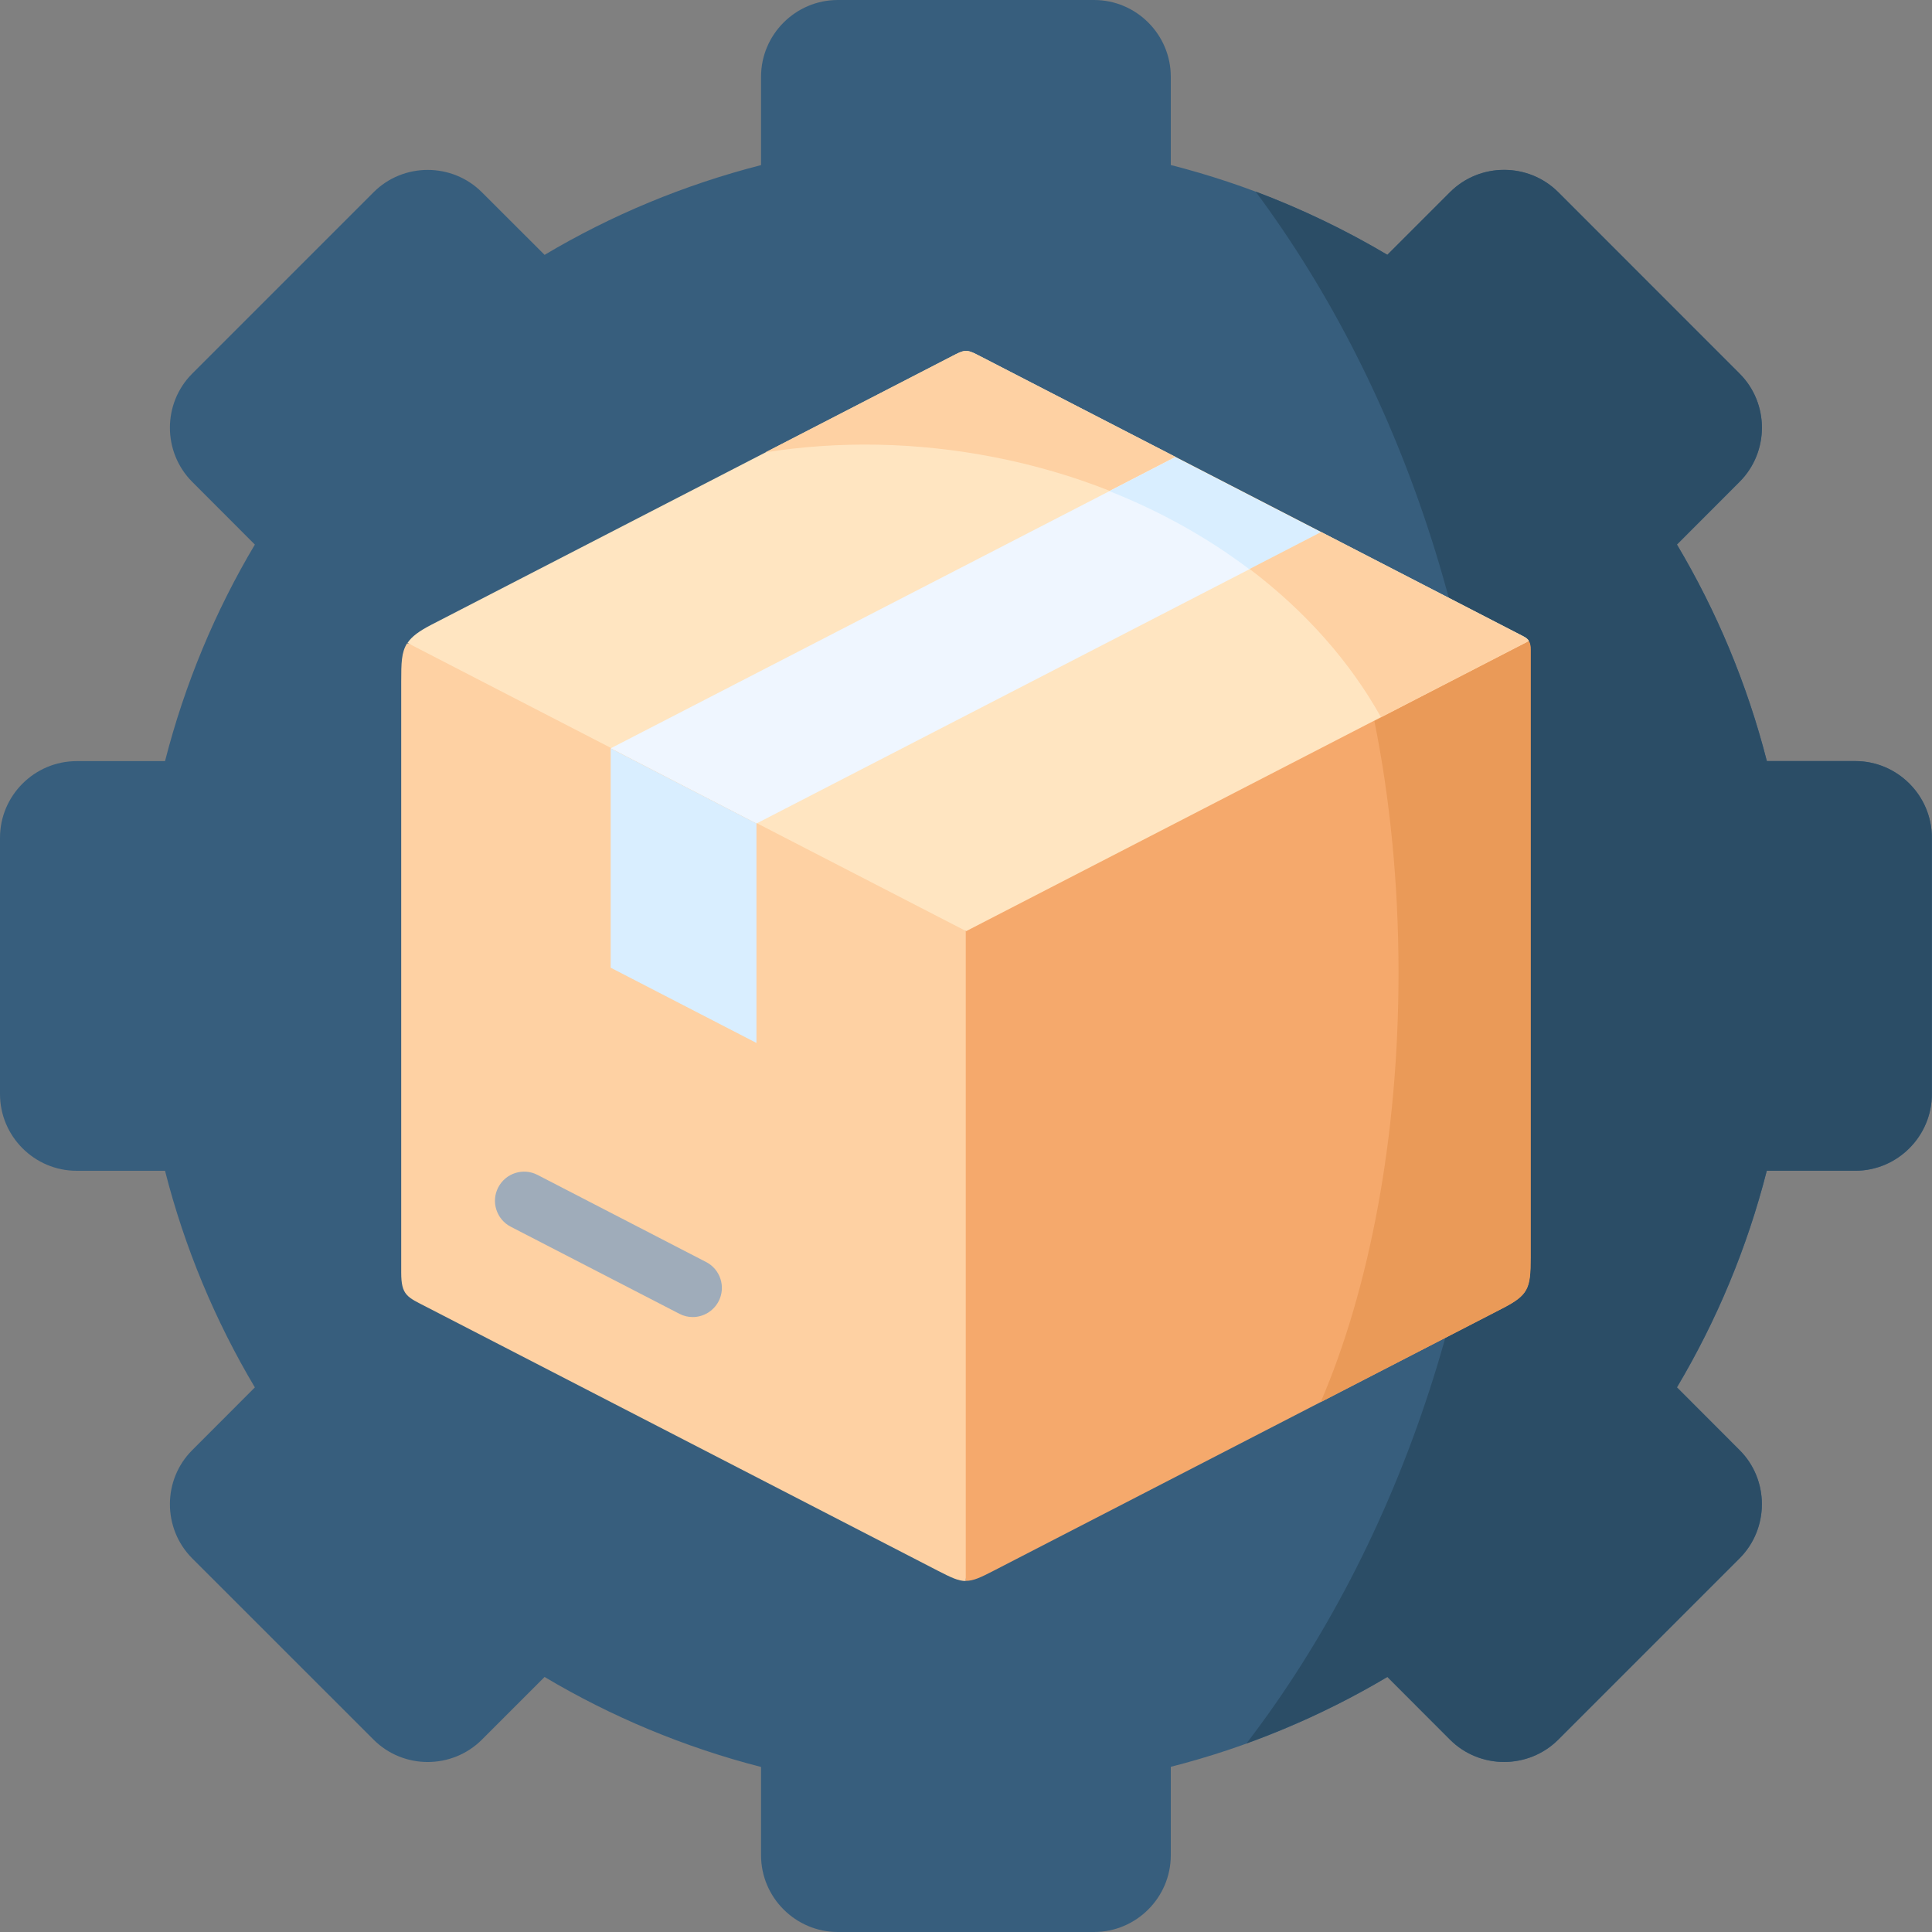
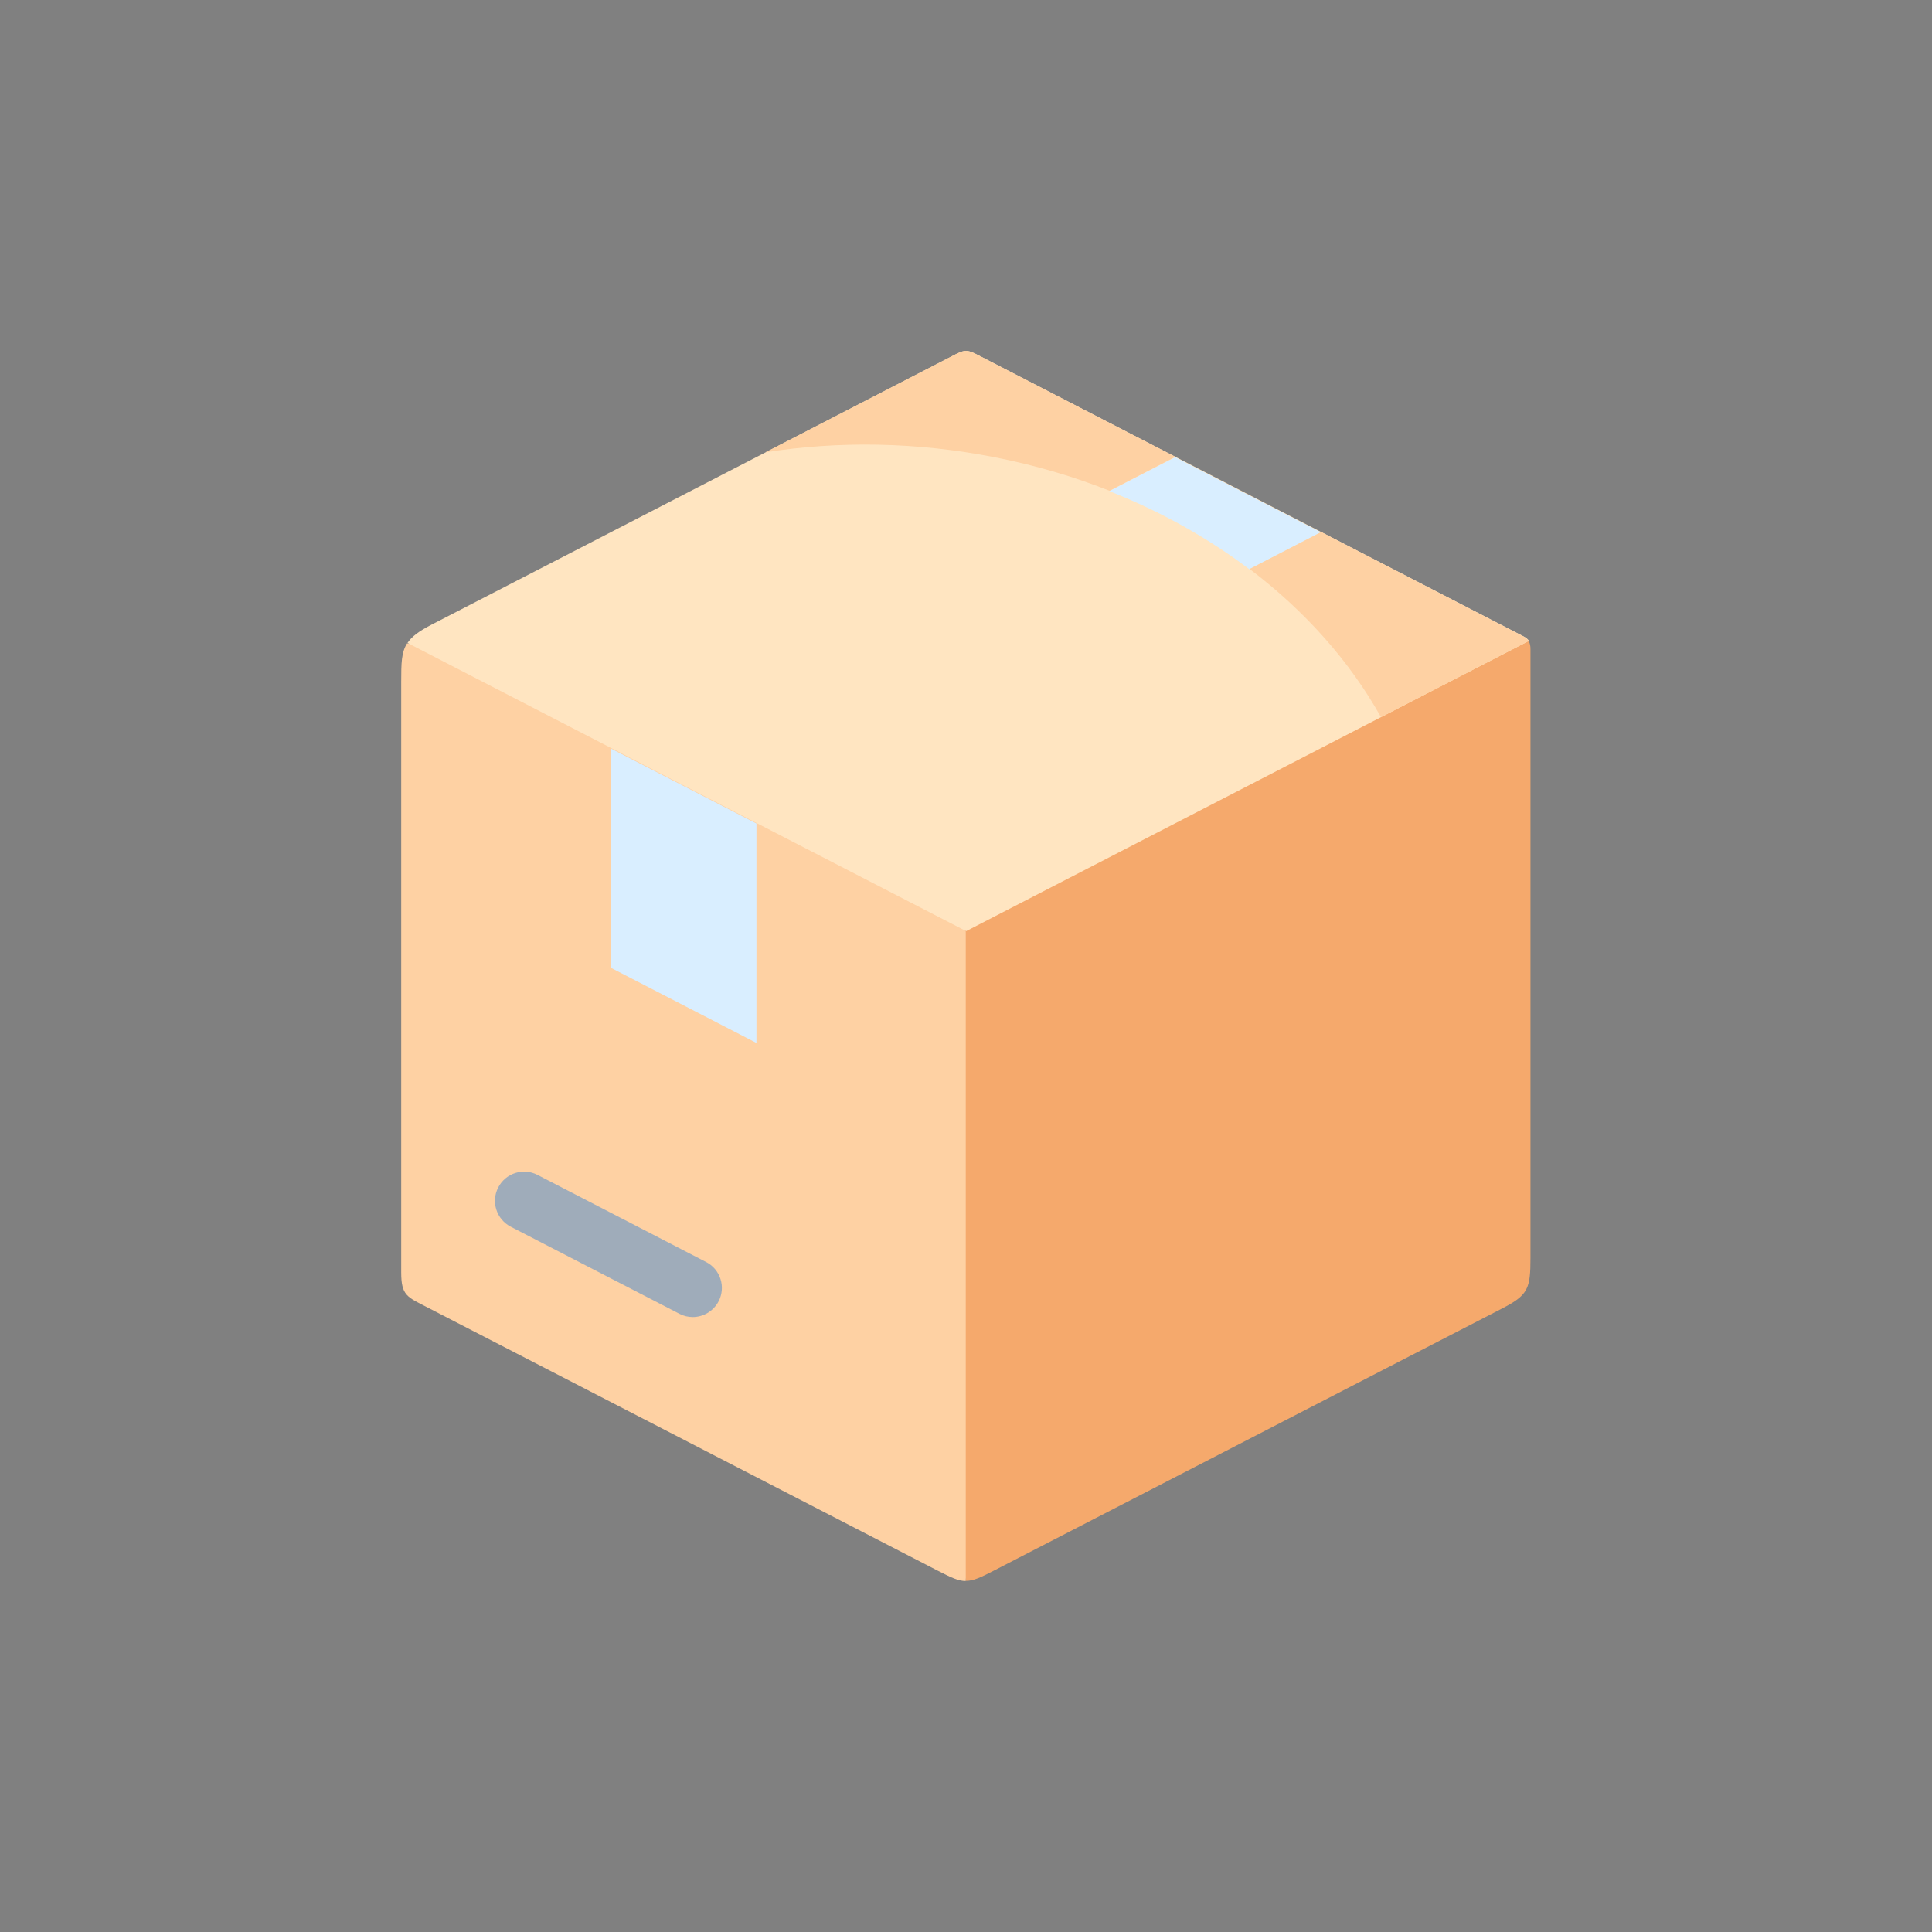
<svg xmlns="http://www.w3.org/2000/svg" width="24" height="24" viewBox="0 0 24 24" fill="none">
  <rect x="0" y="0" width="24" height="24" fill="#808080" stroke="none" />
  <g clip-path="url(#clip0_694_10638)">
-     <path fill-rule="evenodd" clip-rule="evenodd" d="M4.64 2.389L2.389 4.64C2.018 5.01 2.018 5.616 2.389 5.987L3.166 6.765C2.673 7.593 2.295 8.498 2.05 9.455H0.953C0.428 9.455 0 9.883 0 10.407V13.591C0 14.116 0.428 14.544 0.953 14.544H2.05C2.294 15.502 2.673 16.406 3.166 17.235L2.389 18.013C2.018 18.382 2.018 18.989 2.389 19.36L4.64 21.61C5.01 21.981 5.616 21.981 5.987 21.61L6.765 20.832C7.593 21.325 8.498 21.704 9.454 21.95V23.047C9.454 23.572 9.884 24 10.407 24H13.591C14.115 24 14.544 23.572 14.544 23.047V21.948C15.502 21.704 16.405 21.325 17.235 20.832L18.012 21.61C18.382 21.981 18.988 21.981 19.359 21.61L21.609 19.36C21.98 18.989 21.98 18.382 21.609 18.013L20.832 17.235C21.325 16.406 21.704 15.502 21.948 14.544H23.047C23.571 14.544 23.999 14.116 23.999 13.591V10.407C23.999 9.883 23.571 9.455 23.047 9.455H21.949C21.704 8.498 21.325 7.593 20.832 6.765L21.609 5.987C21.98 5.616 21.98 5.01 21.609 4.64L19.359 2.389C18.988 2.018 18.382 2.018 18.012 2.389L17.235 3.166C16.405 2.673 15.502 2.294 14.544 2.05V0.953C14.544 0.428 14.115 0 13.591 0H10.407C9.884 0 9.454 0.428 9.454 0.953V2.051C8.498 2.296 7.593 2.673 6.765 3.166L5.987 2.389C5.616 2.018 5.01 2.018 4.64 2.389Z" fill="#375E7D" />
-     <path fill-rule="evenodd" clip-rule="evenodd" d="M21.948 9.454C21.703 8.497 21.324 7.592 20.831 6.764L21.608 5.986C21.98 5.615 21.98 5.009 21.608 4.639L19.358 2.388C18.987 2.017 18.381 2.017 18.011 2.388L17.234 3.165C16.715 2.857 16.167 2.594 15.597 2.379C17.449 4.869 18.585 8.238 18.585 11.945C18.585 15.727 17.402 19.155 15.484 21.658C16.096 21.436 16.682 21.16 17.234 20.831L18.011 21.609C18.381 21.98 18.987 21.98 19.358 21.609L21.608 19.359C21.979 18.988 21.979 18.381 21.608 18.012L20.831 17.234C21.324 16.405 21.703 15.501 21.947 14.543H23.046C23.57 14.543 23.998 14.114 23.998 13.59V10.406C23.998 9.882 23.57 9.454 23.046 9.454H21.948V9.454Z" fill="#2B4D66" />
    <path fill-rule="evenodd" clip-rule="evenodd" d="M11.289 11.204L10.961 15.54L12 19.638C12.092 19.638 12.182 19.596 12.346 19.511L18.651 16.259C18.985 16.088 19.012 16.011 19.012 15.622V8.068C19.012 8.024 19.007 7.992 18.99 7.965L14.441 9.123L11.289 11.204Z" fill="#F5A96C" />
-     <path fill-rule="evenodd" clip-rule="evenodd" d="M17.073 8.956C17.266 9.914 17.373 10.972 17.373 12.085C17.373 14.146 17.006 16.022 16.406 17.418L18.654 16.259C18.988 16.088 19.015 16.011 19.015 15.622V8.068C19.015 8.024 19.01 7.992 18.993 7.965L17.158 8.912L17.073 8.956Z" fill="#EA9A58" />
    <path fill-rule="evenodd" clip-rule="evenodd" d="M5.303 16.238L11.65 19.512C11.815 19.597 11.906 19.64 11.997 19.64V11.572L10.194 9.043L5.057 7.992C4.986 8.103 4.984 8.239 4.984 8.467V15.807C4.984 16.093 5.058 16.112 5.303 16.238Z" fill="#FED1A3" />
    <path fill-rule="evenodd" clip-rule="evenodd" d="M5.362 7.759C5.205 7.84 5.115 7.907 5.062 7.987L7.591 9.292L9.402 10.226L12.002 11.567L18.993 7.961C18.979 7.939 18.959 7.922 18.926 7.905L12.15 4.411C12.005 4.335 11.978 4.346 11.83 4.423L5.362 7.759Z" fill="#FFE5C1" />
-     <path fill-rule="evenodd" clip-rule="evenodd" d="M14.598 5.68L7.586 9.296L9.397 10.23L16.409 6.613L14.598 5.68Z" fill="#EFF6FF" />
    <path fill-rule="evenodd" clip-rule="evenodd" d="M11.828 4.423L9.508 5.619C10.413 5.477 11.38 5.488 12.359 5.681C12.86 5.779 13.336 5.92 13.784 6.097L14.601 5.675L12.148 4.411C12.003 4.335 11.976 4.346 11.828 4.423Z" fill="#FED1A3" />
    <path fill-rule="evenodd" clip-rule="evenodd" d="M14.598 5.68L13.781 6.101C14.425 6.356 15.011 6.686 15.521 7.072L16.409 6.613L14.598 5.68Z" fill="#D9EEFF" />
    <path fill-rule="evenodd" clip-rule="evenodd" d="M15.523 7.068C16.215 7.592 16.77 8.219 17.155 8.909L18.991 7.962C18.977 7.94 18.956 7.922 18.924 7.906L16.412 6.609L15.523 7.068Z" fill="#FED1A3" />
    <path fill-rule="evenodd" clip-rule="evenodd" d="M7.586 9.297V12.021L9.397 12.956V10.23L7.586 9.297Z" fill="#D9EEFF" />
    <path d="M8.605 16.361C8.549 16.361 8.492 16.348 8.439 16.32L6.345 15.239C6.167 15.147 6.097 14.928 6.189 14.751C6.281 14.573 6.499 14.503 6.677 14.595L8.771 15.677C8.949 15.768 9.019 15.987 8.927 16.165C8.862 16.289 8.736 16.361 8.605 16.361Z" fill="#9FACBA" />
  </g>
  <defs>
    <clipPath id="clip0_694_10638">
      <rect width="24" height="24" fill="white" />
    </clipPath>
  </defs>
</svg>